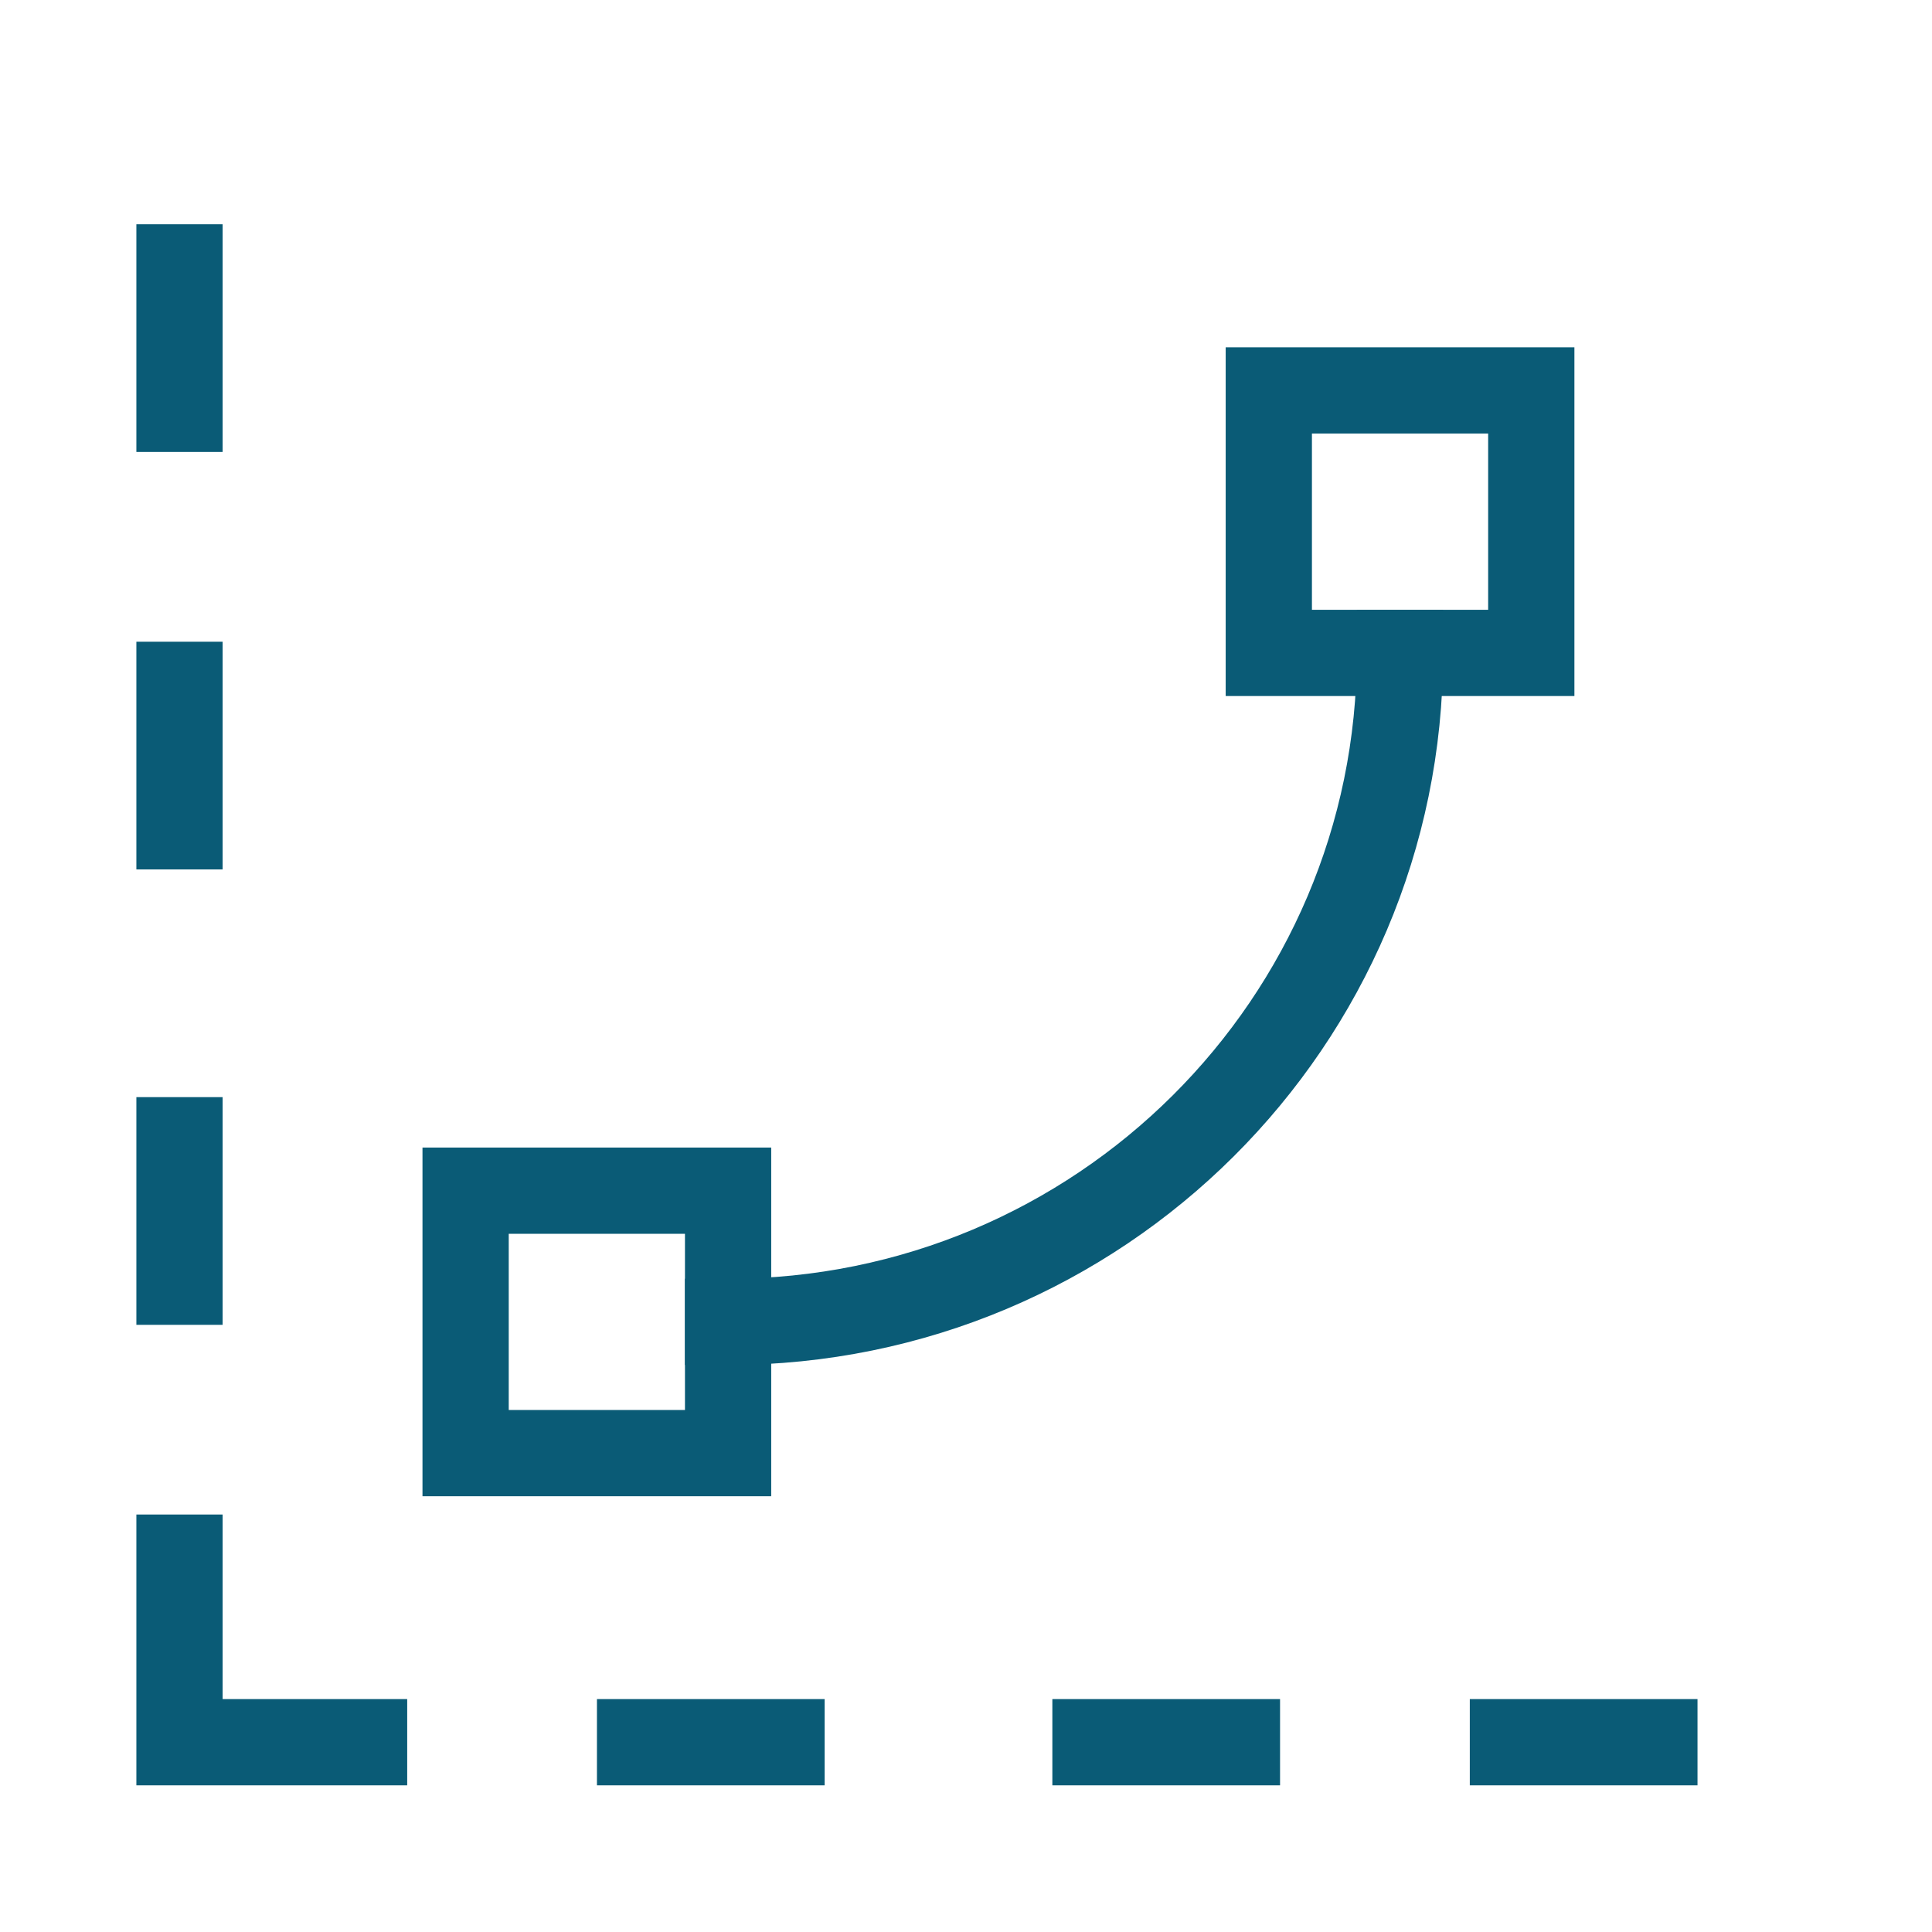
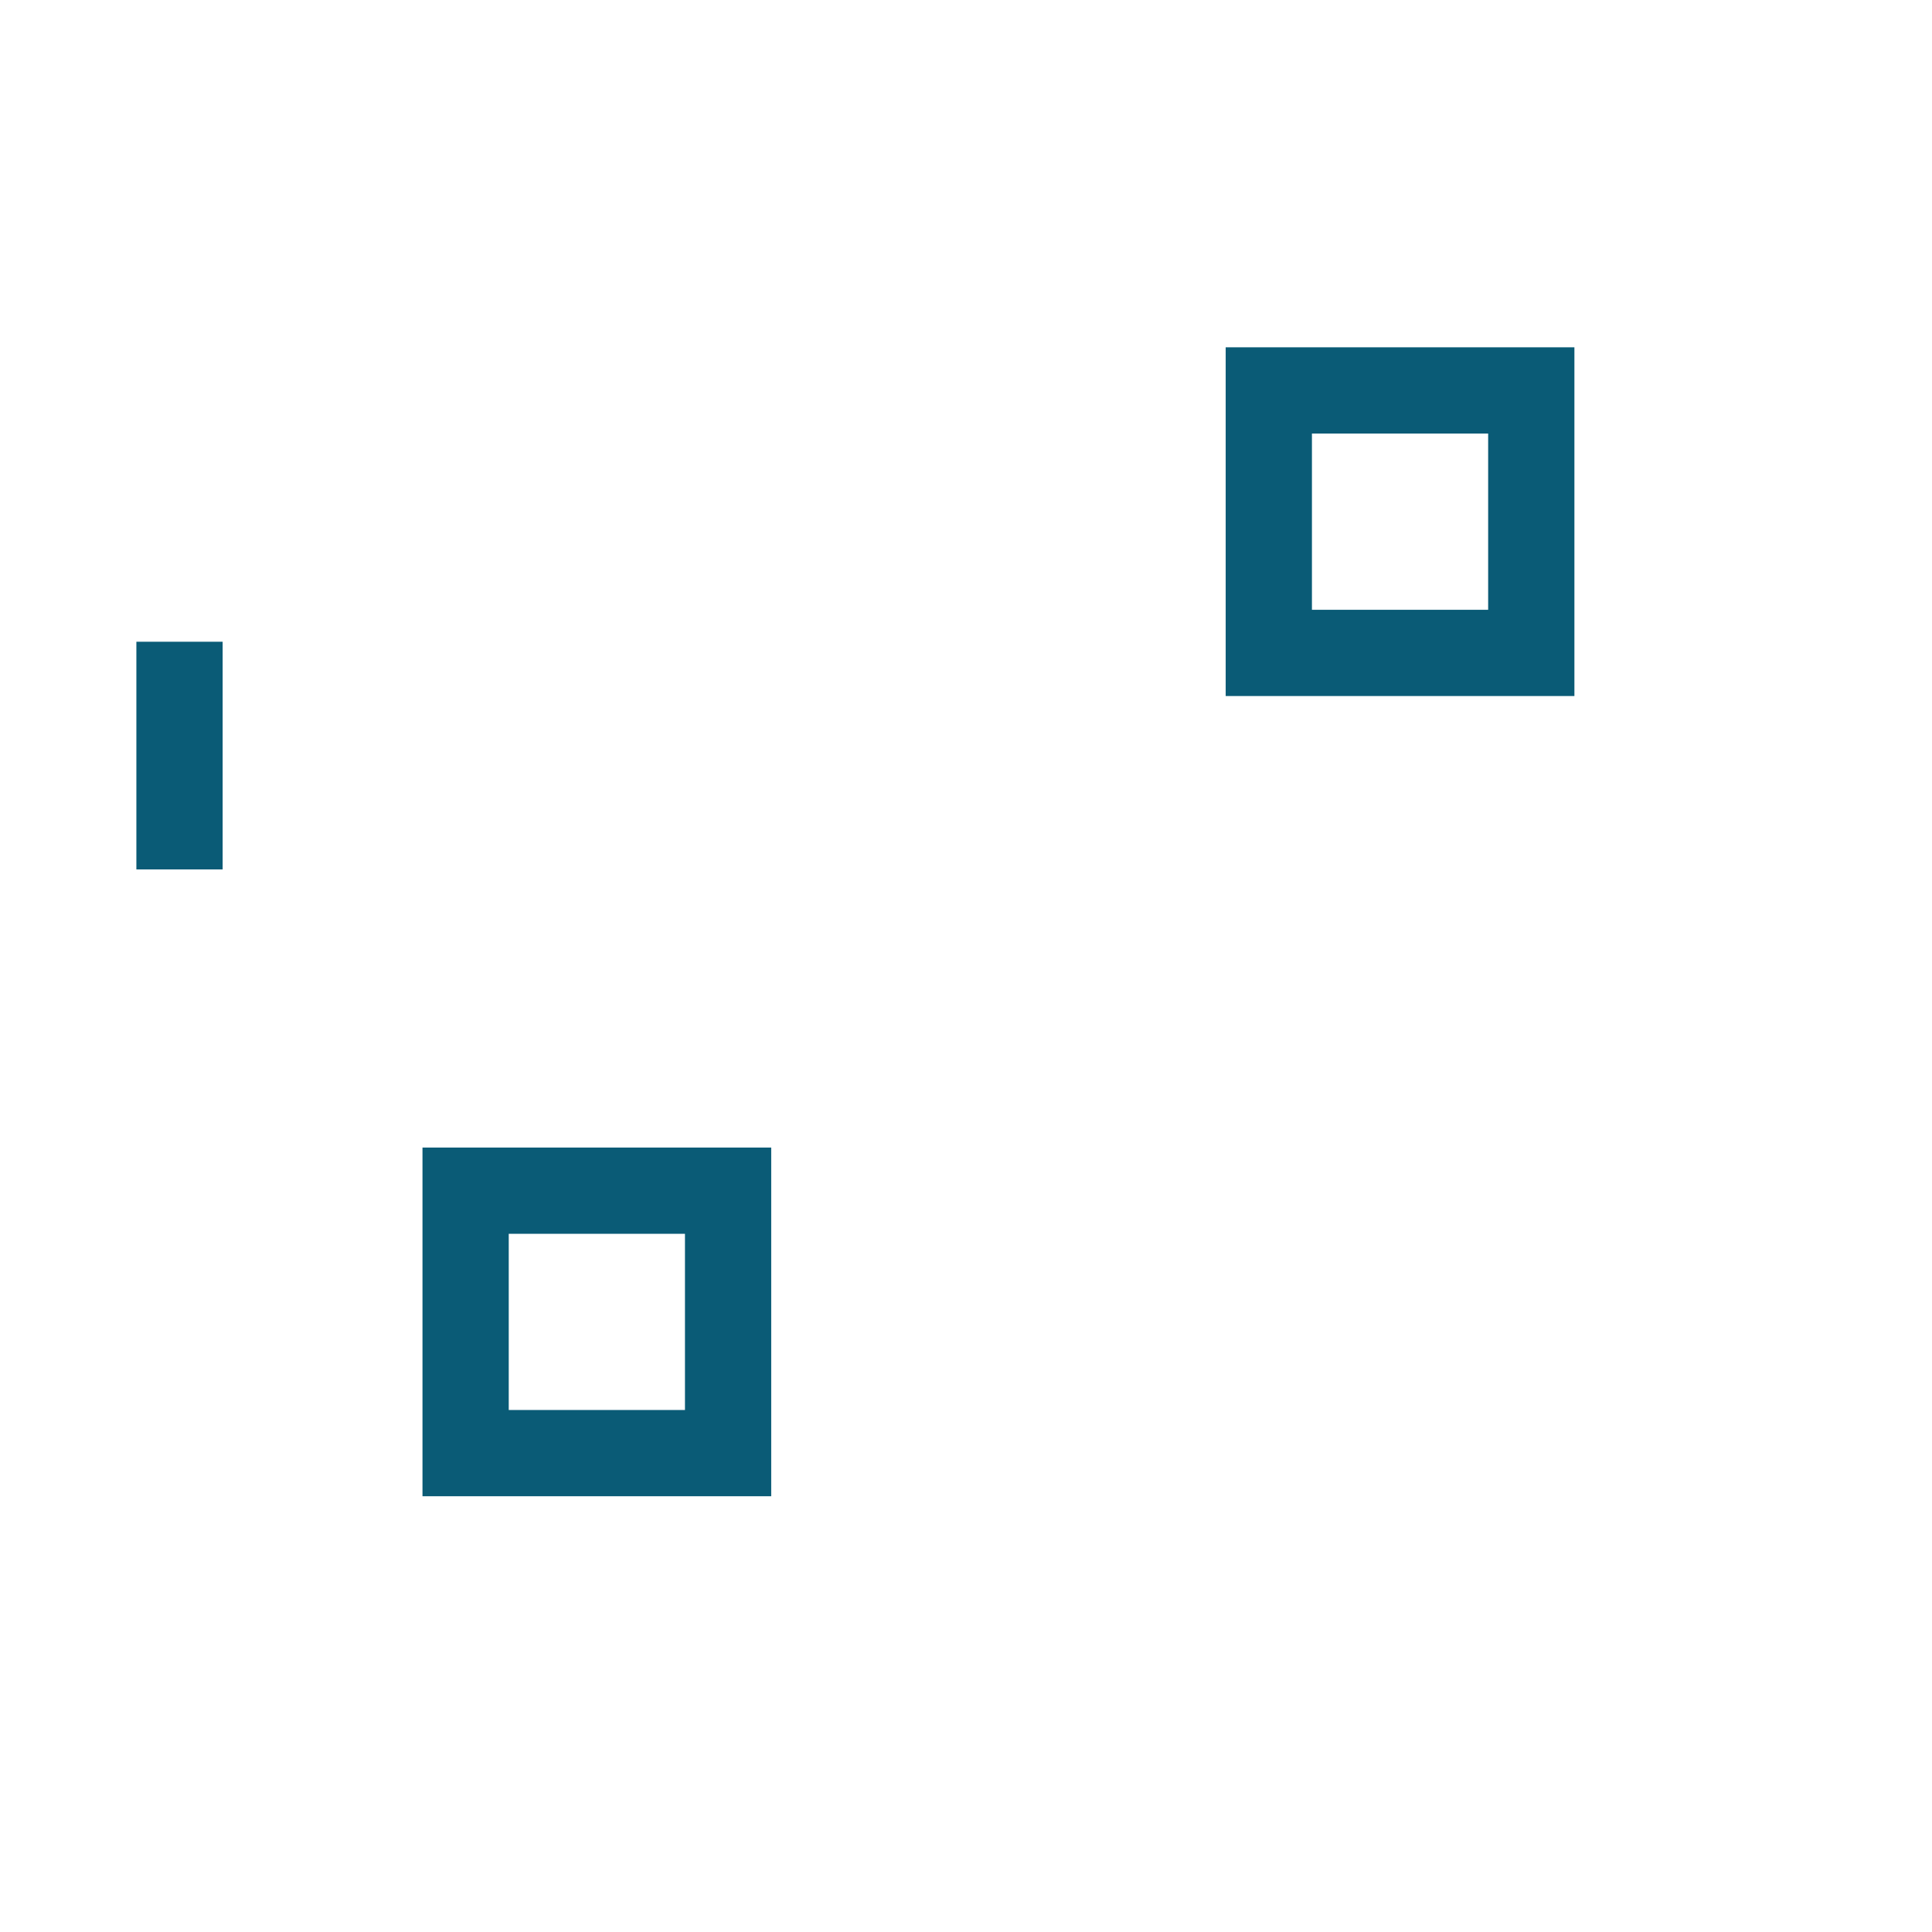
<svg xmlns="http://www.w3.org/2000/svg" width="56" height="56" viewBox="0 0 56 56" fill="none">
  <g id="Frame">
    <g id="curves-levels-graph">
      <g id="Group 176559">
-         <path id="Ellipse 1469" d="M40.579 18.925C40.579 29.632 31.86 38.315 21.104 38.315" stroke="#0A5B76" stroke-width="2.5" stroke-linecap="square" />
        <path id="Rectangle 77" d="M36.777 11.317H44.385V18.925H36.777V11.317Z" stroke="#0A5B76" stroke-width="2.5" stroke-linecap="round" />
        <path id="Rectangle 78" d="M13.496 34.512H21.104V42.12H13.496V34.512Z" stroke="#0A5B76" stroke-width="2.5" stroke-linecap="round" />
        <g id="Group 176442">
          <path id="Vector 1387" d="M5.203 25.201V18.601" stroke="#0A5B76" stroke-width="2.5" />
-           <path id="Vector 1388" d="M5.203 31.801V38.401" stroke="#0A5B76" stroke-width="2.5" />
-           <path id="Vector 1380" d="M5.203 43.899V50.499H11.803M30.503 50.499H37.103M23.903 50.499H17.303M49.203 50.499H42.603" stroke="#0A5B76" stroke-width="2.5" />
-           <path id="Vector 1381" d="M5.203 6.5V13.1" stroke="#0A5B76" stroke-width="2.5" />
        </g>
      </g>
    </g>
  </g>
</svg>